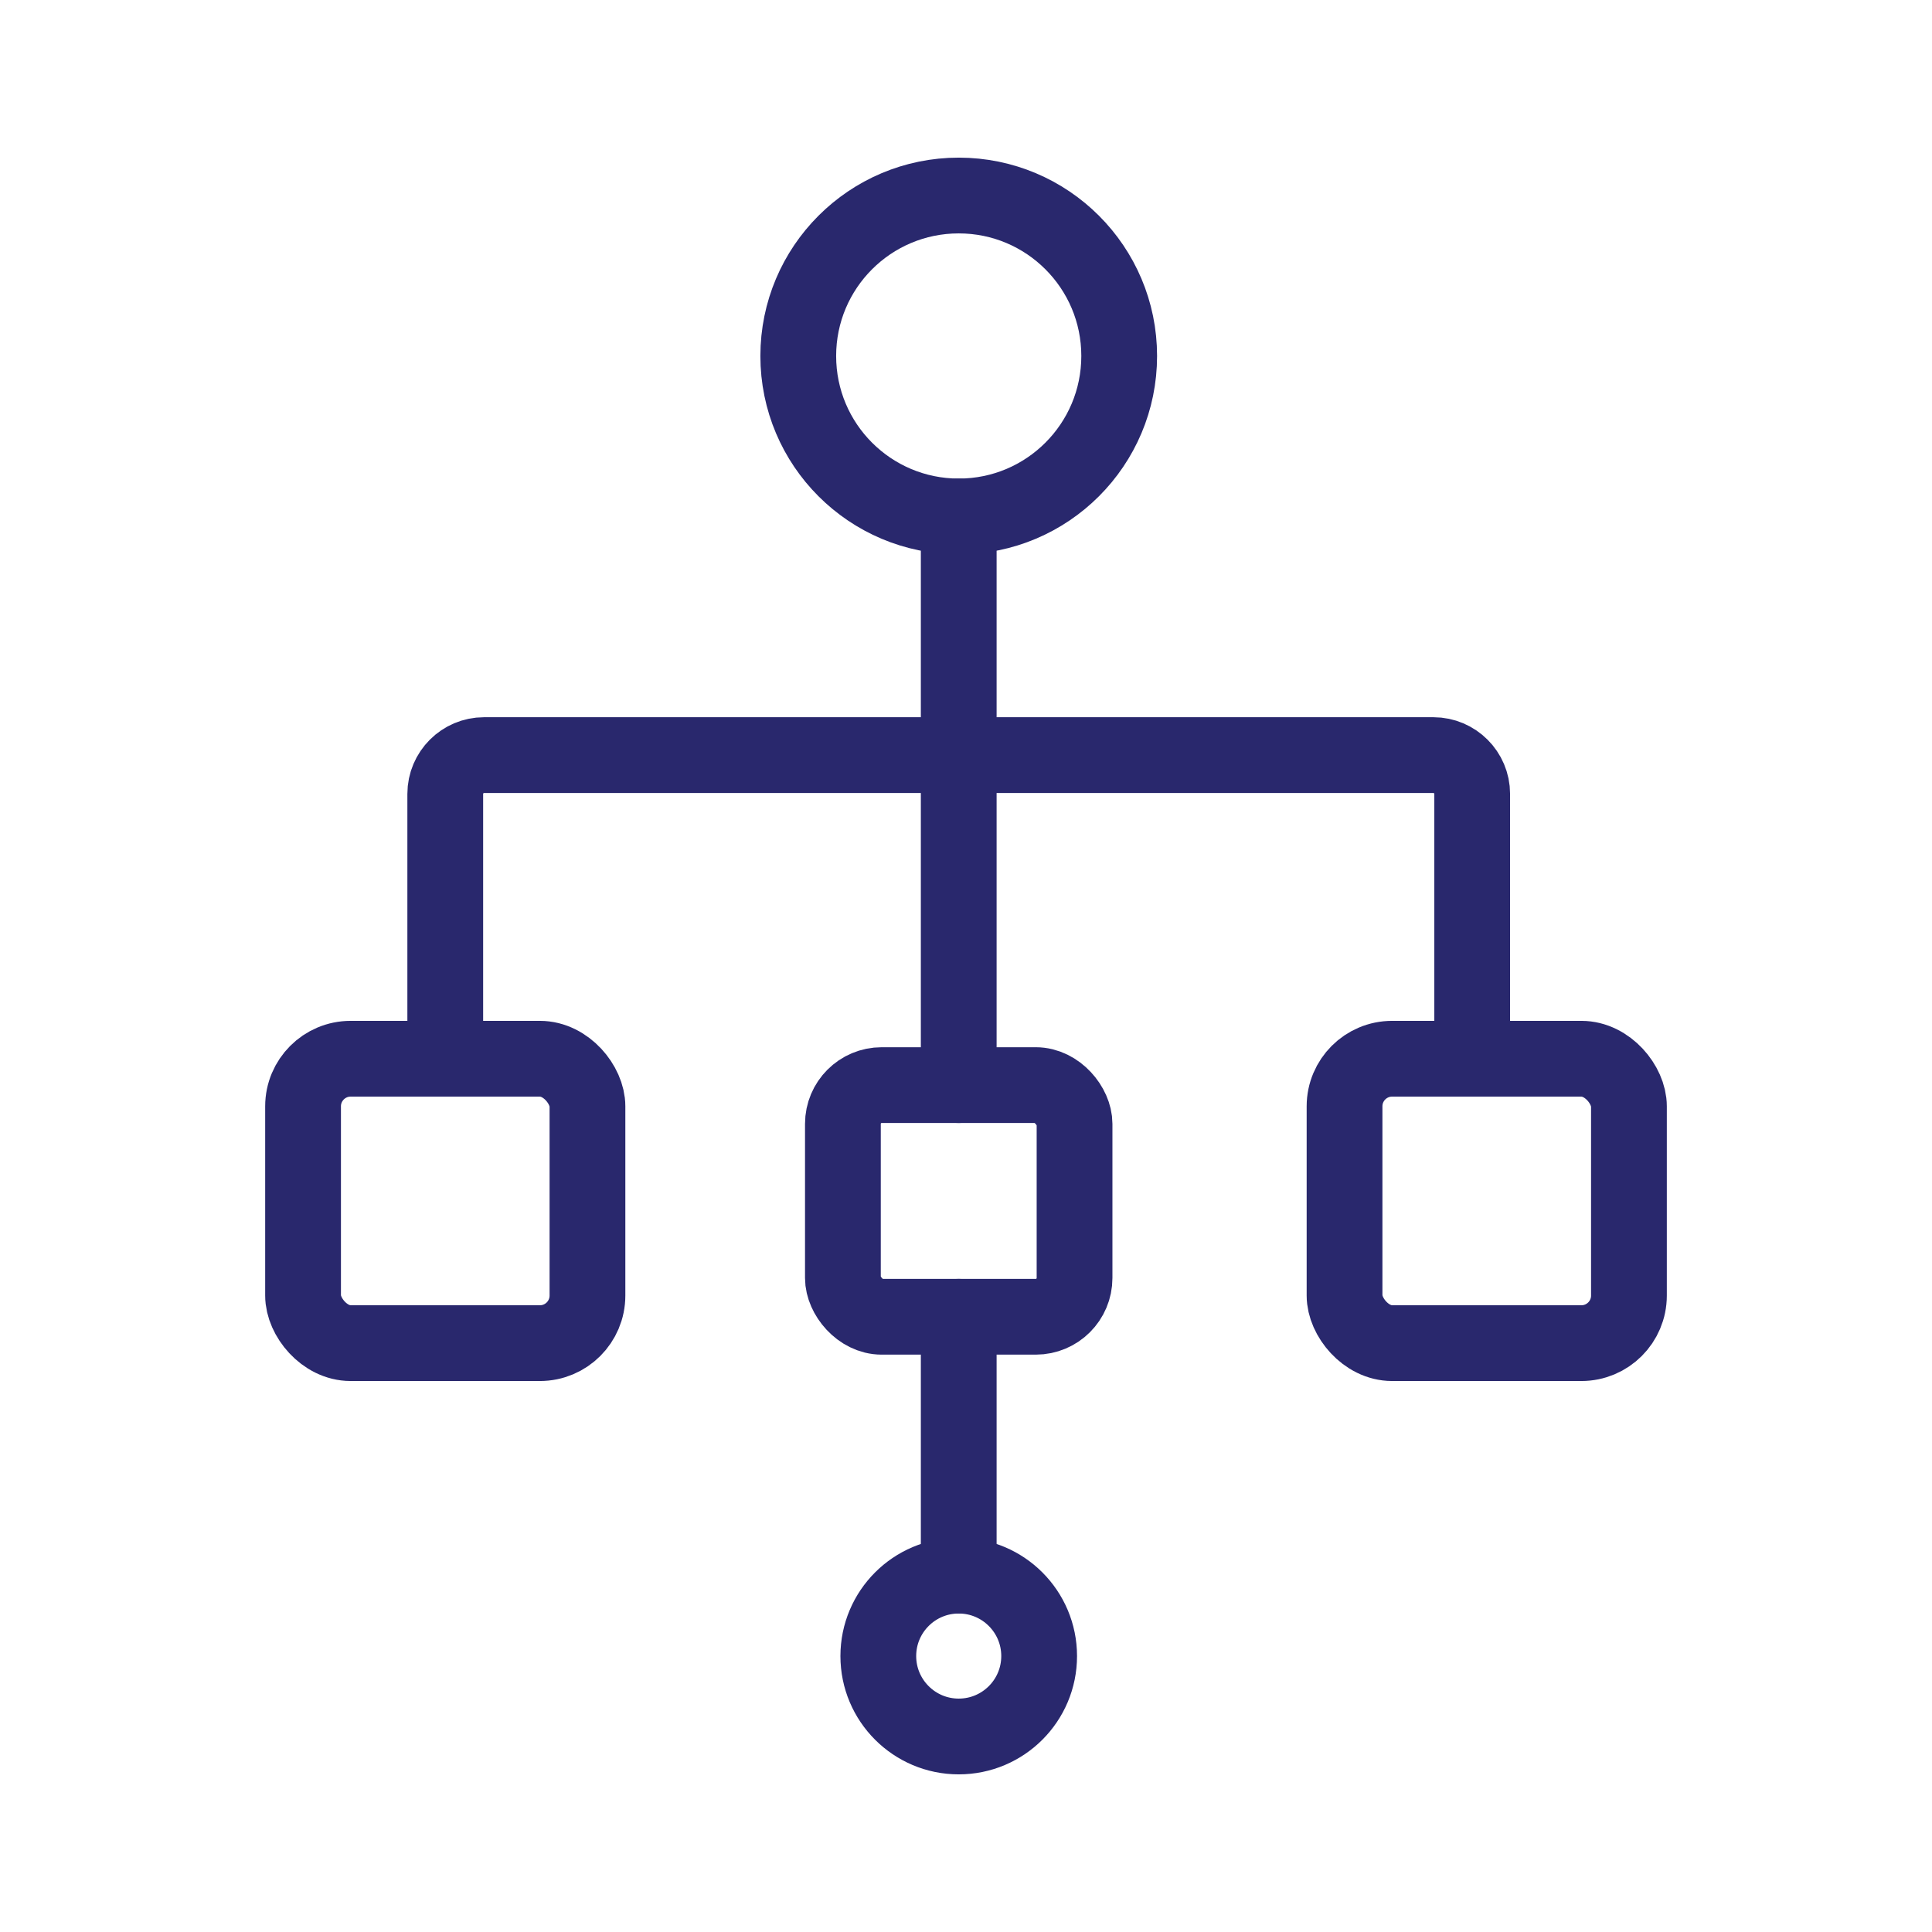
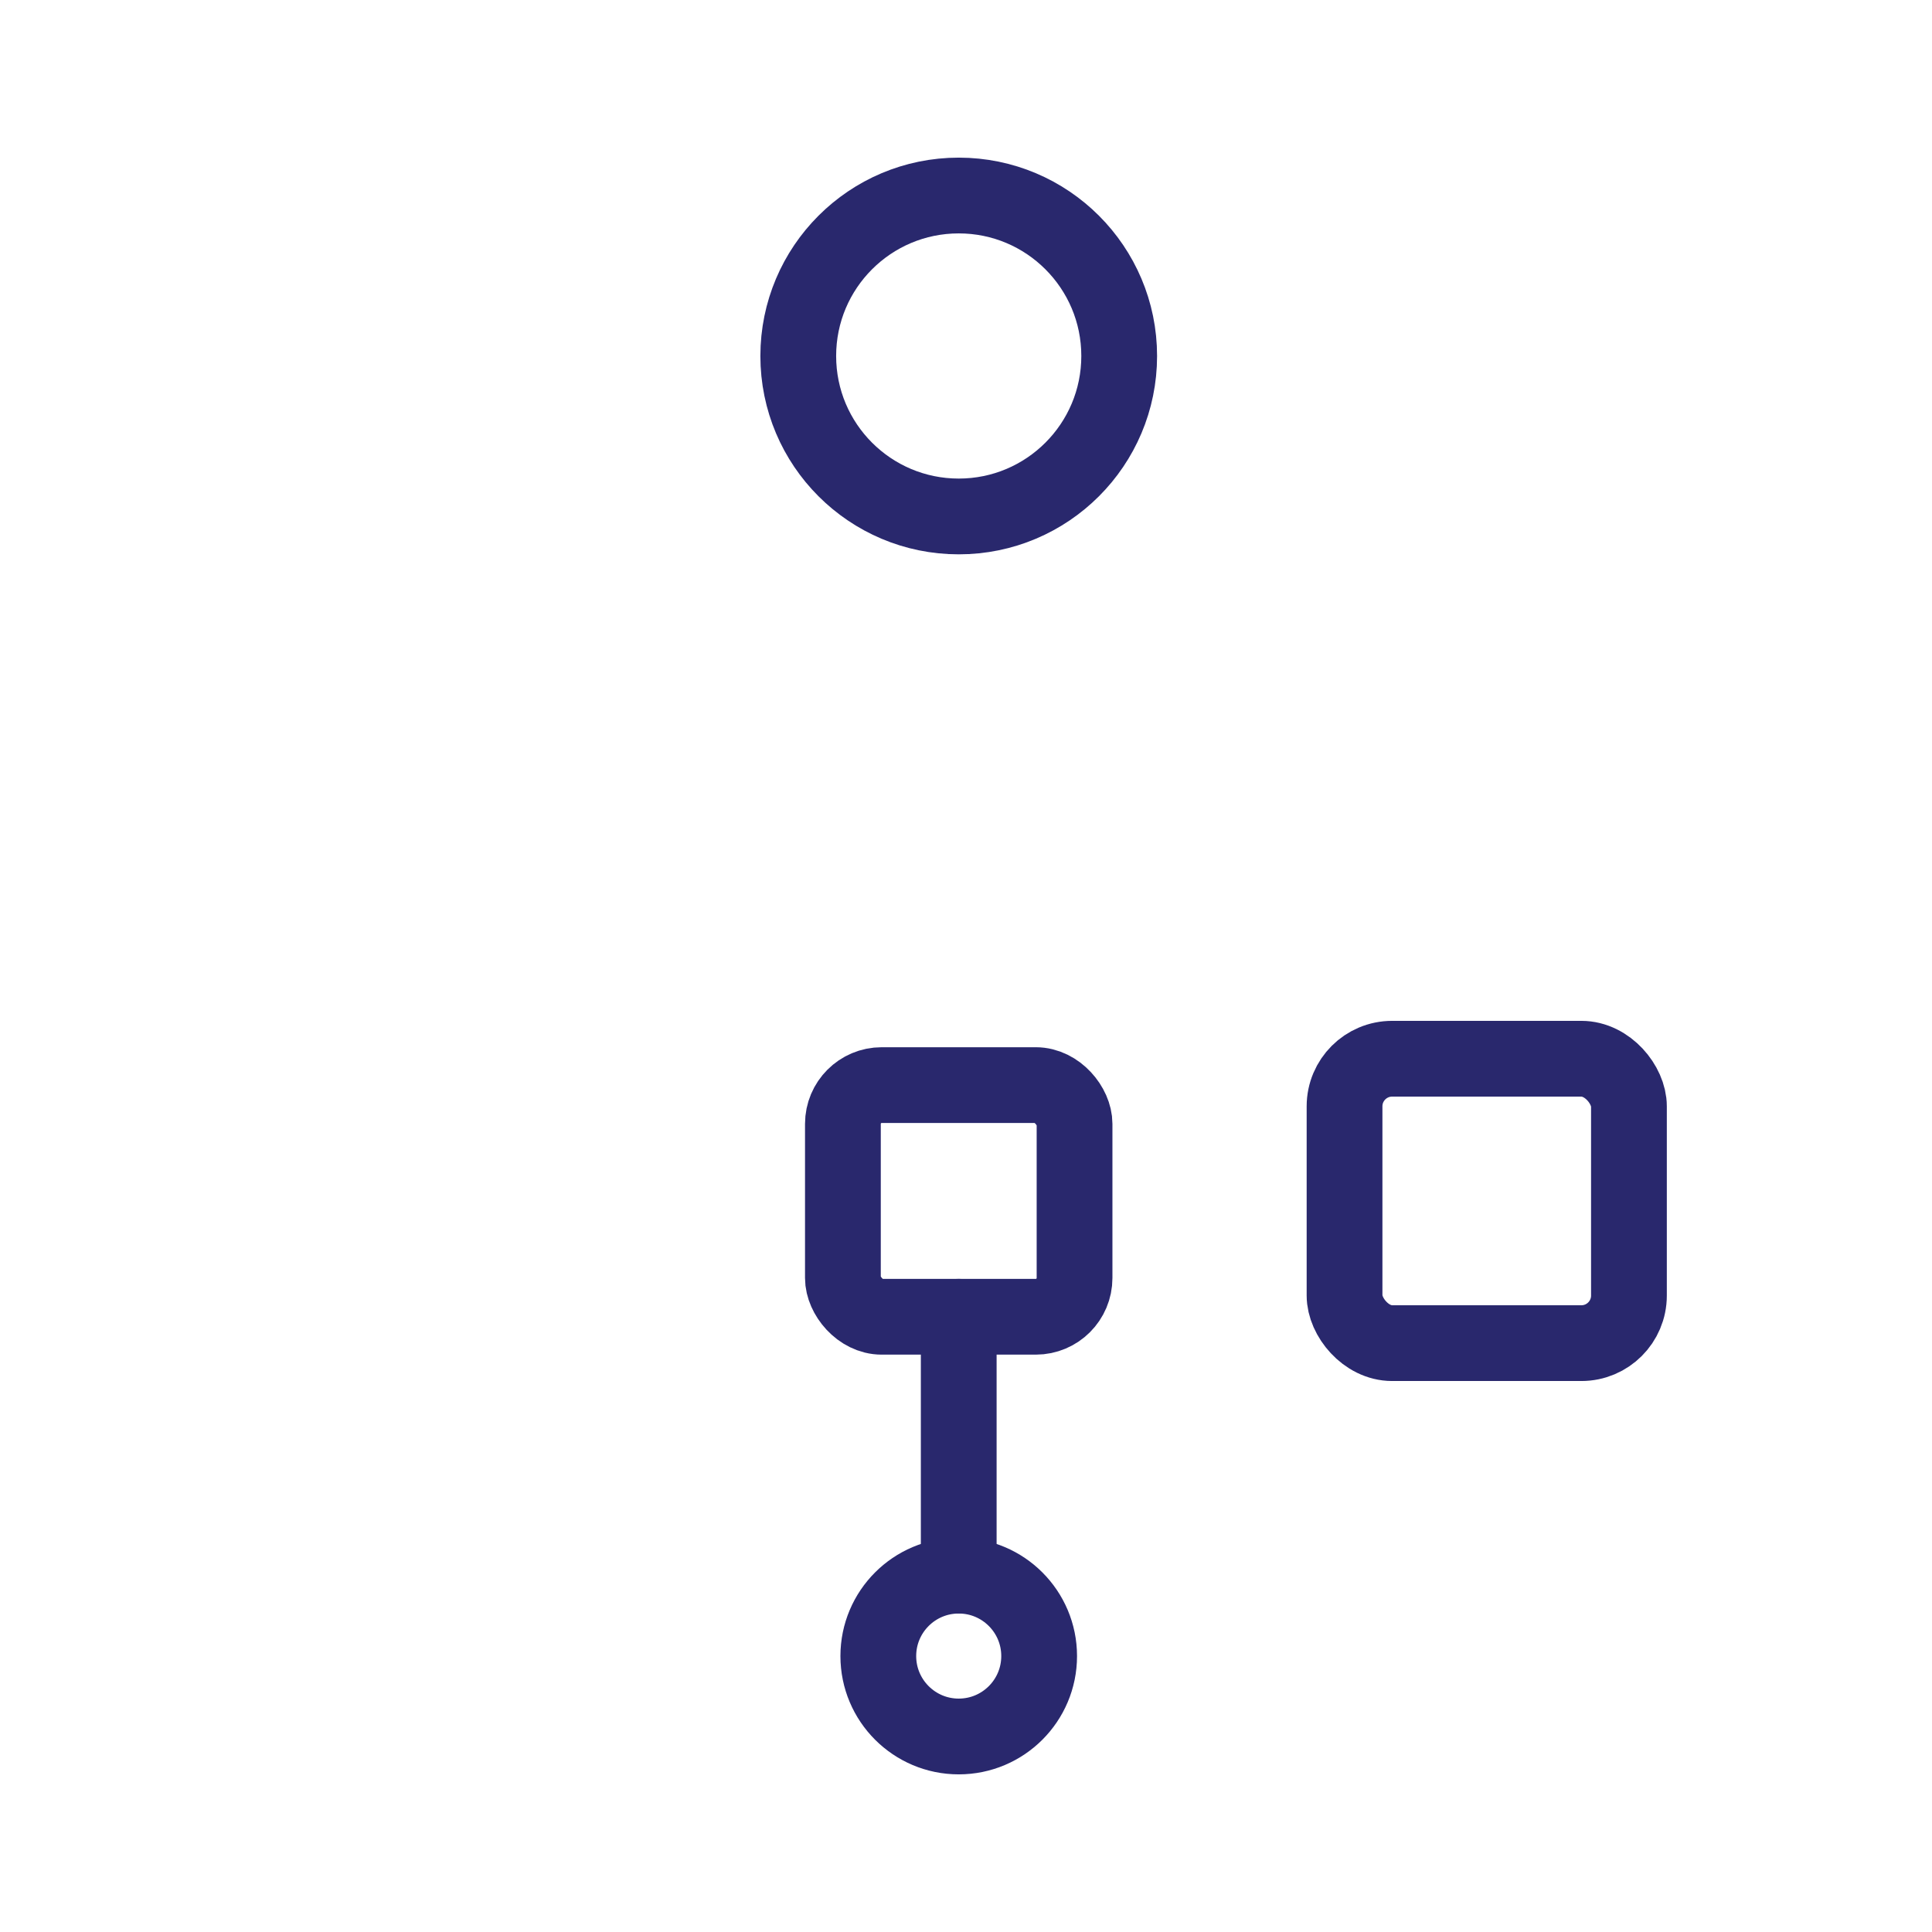
<svg xmlns="http://www.w3.org/2000/svg" id="Layer_1" data-name="Layer 1" width="510" height="510" viewBox="0 0 510 510">
  <defs>
    <style>
      .cls-1 {
        fill: none;
        stroke: #29286d;
        stroke-linecap: round;
        stroke-linejoin: round;
        stroke-width: 20px;
      }
    </style>
  </defs>
  <circle class="cls-1" cx="253.08" cy="437.159" r="21.229" />
  <circle class="cls-1" cx="253.08" cy="93.971" r="42.359" />
  <g>
-     <path class="cls-1" d="M117.537,279.48v-69.92c0-5.627,4.604-10.231,10.231-10.231h126.731" />
-     <path class="cls-1" d="M388.622,279.48v-69.92c0-5.627-4.604-10.231-10.231-10.231h-126.731" />
-   </g>
-   <line class="cls-1" x1="253.08" y1="136.33" x2="253.08" y2="286.442" />
+     </g>
  <line class="cls-1" x1="253.08" y1="347.592" x2="253.08" y2="415.931" />
  <rect class="cls-1" x="222.505" y="286.442" width="61.149" height="61.149" rx="10.231" ry="10.231" />
-   <rect class="cls-1" x="80" y="279.48" width="75.074" height="75.074" rx="12.56" ry="12.56" />
  <rect class="cls-1" x="354.926" y="279.48" width="75.074" height="75.074" rx="12.56" ry="12.56" />
</svg>